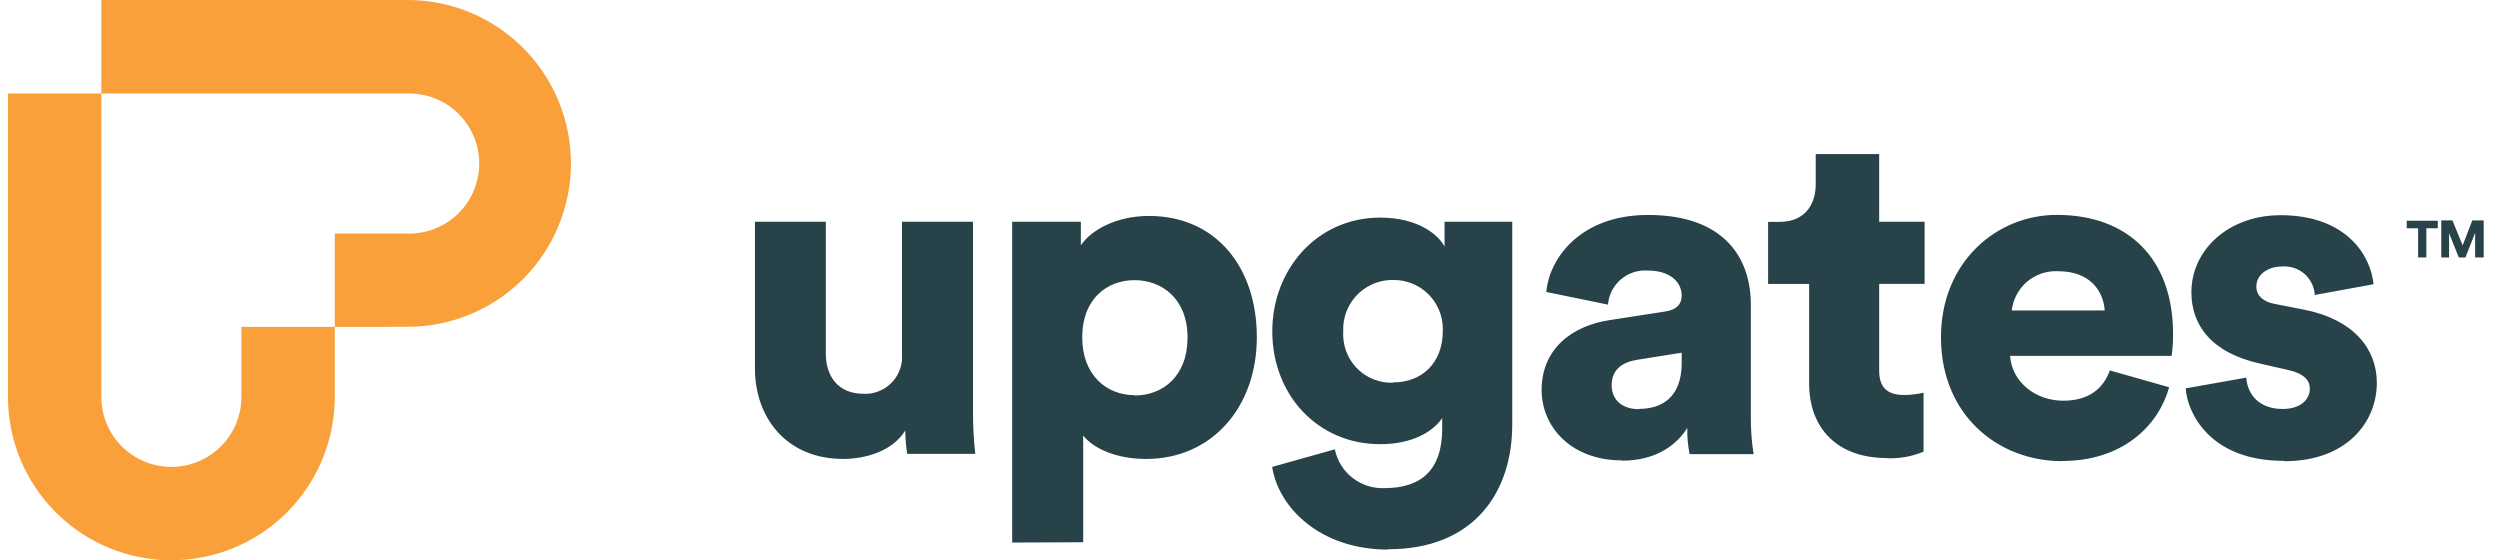
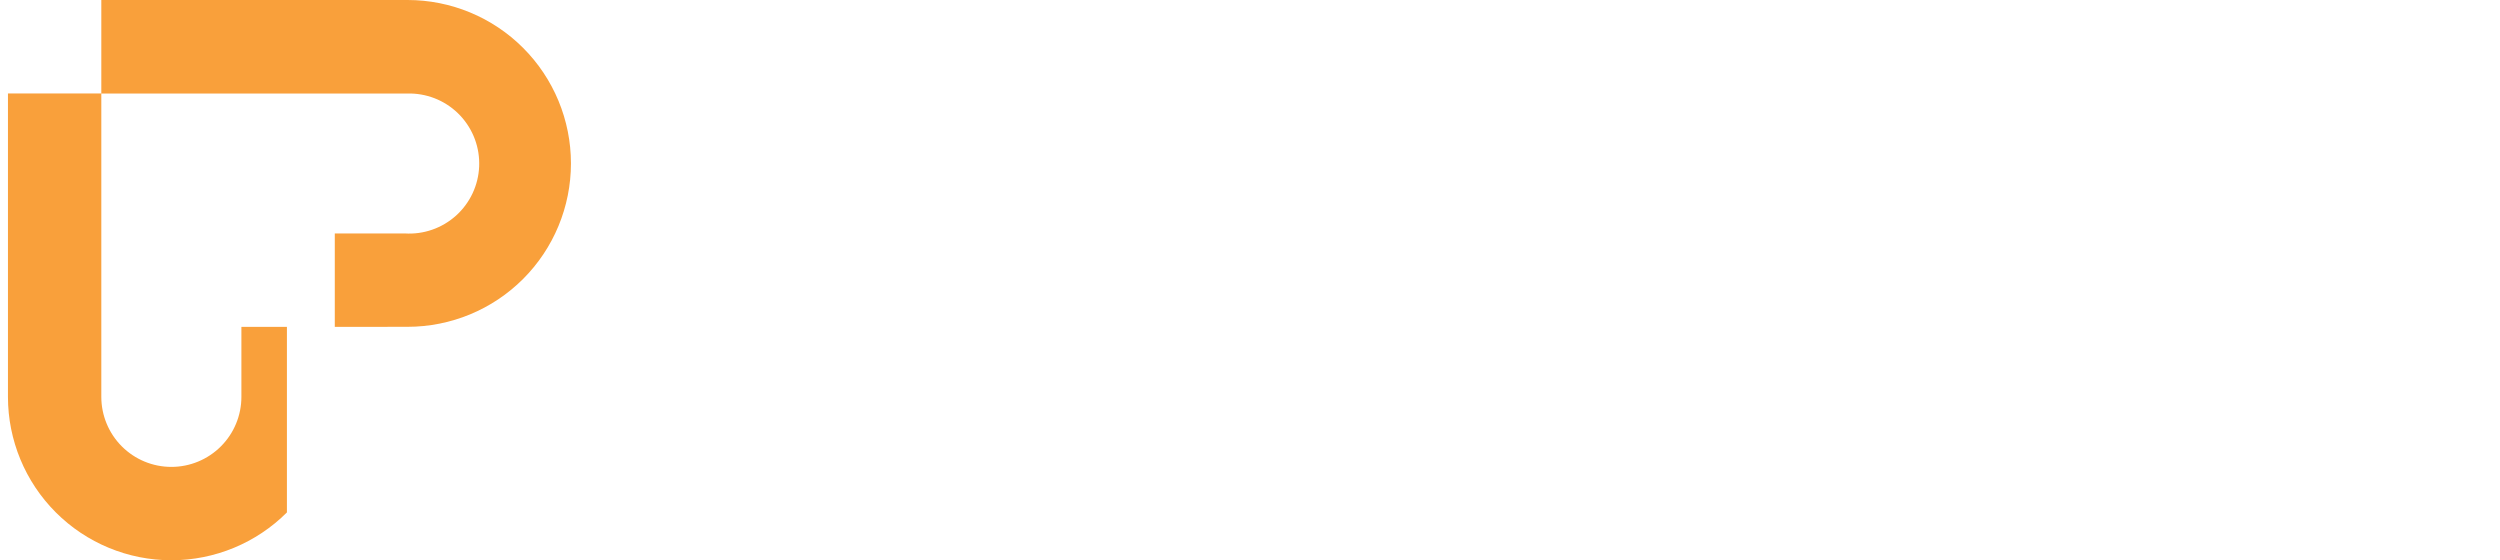
<svg xmlns="http://www.w3.org/2000/svg" width="116" height="26" viewBox="0 0 116 26" fill="none">
  <g clip-path="url(#clip0_3182_10747)">
-     <path fill-rule="evenodd" clip-rule="evenodd" d="M42.004 19.974C41.441 20.905 40.208 21.295 39.123 21.295C36.502 21.295 35.029 19.39 35.029 17.093V10.29H38.318V16.407C38.318 17.448 38.884 18.27 40.054 18.27C40.129 18.275 40.204 18.275 40.279 18.27C40.503 18.252 40.722 18.19 40.923 18.087C41.124 17.985 41.303 17.844 41.449 17.672C41.595 17.5 41.706 17.302 41.775 17.087C41.844 16.872 41.871 16.646 41.852 16.422V10.29H45.148V19.211C45.148 19.829 45.183 20.446 45.254 21.059H42.092C42.039 20.7 42.01 20.337 42.004 19.974ZM50.26 20.213V25.16L46.965 25.174V10.29H50.151V11.387C50.605 10.691 51.775 10.02 53.314 10.02C56.434 10.02 58.317 12.416 58.317 15.642C58.317 18.934 56.195 21.295 53.184 21.295C51.796 21.295 50.756 20.82 50.26 20.213ZM50.215 15.649C50.215 17.426 51.364 18.336 52.642 18.336V18.351C53.953 18.351 55.102 17.458 55.102 15.663C55.102 13.867 53.922 12.999 52.642 12.999C51.364 12.999 50.215 13.871 50.215 15.649ZM70.168 19.7C70.168 22.799 68.436 25.486 64.406 25.486L64.399 25.5C61.3 25.5 59.329 23.593 59.027 21.664L61.936 20.849C62.044 21.376 62.337 21.848 62.762 22.178C63.187 22.508 63.717 22.674 64.255 22.648C65.899 22.648 66.918 21.846 66.918 19.896V19.398C66.528 19.981 65.597 20.61 64.037 20.61C61.177 20.61 59.034 18.358 59.034 15.367C59.034 12.522 61.093 10.097 64.037 10.097C65.79 10.097 66.725 10.877 67.027 11.439V10.29H70.168V19.7ZM63.787 17.621C64.062 17.722 64.355 17.768 64.648 17.757V17.743C65.987 17.743 66.939 16.833 66.946 15.374V15.227C66.942 14.929 66.879 14.636 66.761 14.362C66.644 14.089 66.473 13.841 66.26 13.634C66.047 13.426 65.794 13.263 65.518 13.153C65.241 13.043 64.946 12.988 64.648 12.992H64.508C64.208 13.005 63.914 13.078 63.642 13.204C63.37 13.331 63.126 13.51 62.923 13.732C62.721 13.953 62.564 14.212 62.461 14.494C62.358 14.775 62.313 15.075 62.326 15.374C62.321 15.454 62.321 15.534 62.326 15.614C62.337 15.907 62.407 16.195 62.53 16.461C62.653 16.727 62.827 16.967 63.043 17.166C63.259 17.365 63.511 17.52 63.787 17.621ZM78.291 19.858C77.719 20.768 76.689 21.376 75.259 21.376V21.362C72.898 21.362 71.531 19.802 71.531 18.098C71.531 16.19 72.94 15.107 74.718 14.848L77.251 14.457C77.838 14.37 78.031 14.071 78.031 13.72C78.031 13.094 77.504 12.553 76.45 12.553C75.997 12.522 75.55 12.671 75.206 12.966C74.861 13.262 74.647 13.682 74.609 14.134L71.749 13.547C71.879 12.009 73.309 9.974 76.471 9.974C79.96 9.974 81.239 11.924 81.239 14.134V19.405C81.237 19.963 81.28 20.522 81.369 21.073H78.4C78.317 20.674 78.28 20.266 78.291 19.858ZM74.781 17.88C74.781 18.445 75.15 18.986 76.06 18.986V18.972C77.033 18.972 78.031 18.502 78.031 16.84V16.365L75.997 16.689C75.301 16.797 74.781 17.121 74.781 17.88ZM89.253 20.957C88.712 21.184 88.128 21.287 87.542 21.26V21.253C85.311 21.253 83.944 19.932 83.944 17.788V13.175H82.04V10.294H82.581C83.709 10.294 84.25 9.532 84.25 8.537V7.149H87.194V10.29H89.302V13.172H87.194V17.202C87.194 18.09 87.683 18.329 88.385 18.329C88.678 18.323 88.969 18.287 89.253 18.221V20.957ZM100.648 17.968C100.128 19.83 98.417 21.39 95.687 21.39L95.683 21.397C92.718 21.397 90.061 19.274 90.061 15.645C90.061 12.181 92.623 9.971 95.434 9.971C98.772 9.971 100.83 12.03 100.83 15.494C100.833 15.835 100.81 16.175 100.764 16.513H93.269C93.347 17.725 94.453 18.593 95.729 18.593C96.923 18.593 97.594 18.031 97.897 17.188L100.648 17.968ZM93.347 14.405H97.658C97.602 13.579 97.053 12.585 95.493 12.585C94.971 12.557 94.458 12.73 94.059 13.069C93.66 13.407 93.405 13.885 93.347 14.405ZM110.285 17.76C110.285 19.601 108.876 21.4 105.995 21.4L105.957 21.383C102.573 21.383 101.494 19.194 101.417 18.02L104.228 17.521C104.274 18.273 104.794 18.976 105.918 18.976C106.765 18.976 107.176 18.519 107.176 18.041C107.176 17.651 106.923 17.328 106.122 17.156L104.885 16.875C102.591 16.369 101.681 15.076 101.681 13.558C101.681 11.587 103.413 9.985 105.82 9.985C108.936 9.985 110.022 11.935 110.131 13.189L107.401 13.688V13.632C107.383 13.448 107.329 13.269 107.243 13.106C107.156 12.943 107.038 12.799 106.895 12.681C106.753 12.563 106.588 12.475 106.411 12.421C106.235 12.368 106.049 12.349 105.865 12.367C105.236 12.367 104.695 12.736 104.695 13.298C104.695 13.748 105.064 14.015 105.538 14.099L106.968 14.38C109.2 14.837 110.285 16.179 110.285 17.76ZM112.583 10.593V11.945H112.2V10.593H111.673V10.241H113.114V10.593H112.583ZM113.637 10.821V11.945H113.275V10.227H113.795L114.266 11.387L114.716 10.227H115.243V11.945H114.846V10.807L114.396 11.945H114.087L113.637 10.821Z" fill="#274249" />
-     <path fill-rule="evenodd" clip-rule="evenodd" d="M15.534 10.832V15.168L18.91 15.164C20.921 15.164 22.849 14.366 24.271 12.944C25.693 11.522 26.492 9.593 26.492 7.582C26.492 5.571 25.693 3.643 24.271 2.221C22.849 0.799 20.921 0 18.91 0H4.701V4.339H19.054C19.486 4.348 19.913 4.444 20.308 4.619C20.703 4.795 21.059 5.048 21.355 5.363C21.651 5.679 21.881 6.05 22.032 6.455C22.183 6.86 22.251 7.292 22.233 7.724C22.215 8.156 22.111 8.58 21.927 8.971C21.743 9.363 21.483 9.713 21.162 10.003C20.84 10.292 20.465 10.515 20.056 10.657C19.648 10.8 19.215 10.859 18.784 10.832H15.534ZM15.534 15.168H11.201V18.414C11.201 19.276 10.859 20.103 10.249 20.712C9.64 21.322 8.813 21.664 7.951 21.664C7.089 21.664 6.263 21.322 5.653 20.712C5.044 20.103 4.701 19.276 4.701 18.414V4.336H0.369V18.414C0.369 20.425 1.168 22.354 2.59 23.776C4.012 25.198 5.94 25.996 7.951 25.996C9.962 25.996 11.891 25.198 13.313 23.776C14.735 22.354 15.534 20.425 15.534 18.414V15.168Z" fill="#F9A03B" />
+     <path fill-rule="evenodd" clip-rule="evenodd" d="M15.534 10.832V15.168L18.91 15.164C20.921 15.164 22.849 14.366 24.271 12.944C25.693 11.522 26.492 9.593 26.492 7.582C26.492 5.571 25.693 3.643 24.271 2.221C22.849 0.799 20.921 0 18.91 0H4.701V4.339H19.054C19.486 4.348 19.913 4.444 20.308 4.619C20.703 4.795 21.059 5.048 21.355 5.363C21.651 5.679 21.881 6.05 22.032 6.455C22.183 6.86 22.251 7.292 22.233 7.724C22.215 8.156 22.111 8.58 21.927 8.971C21.743 9.363 21.483 9.713 21.162 10.003C20.84 10.292 20.465 10.515 20.056 10.657C19.648 10.8 19.215 10.859 18.784 10.832H15.534ZM15.534 15.168H11.201V18.414C11.201 19.276 10.859 20.103 10.249 20.712C9.64 21.322 8.813 21.664 7.951 21.664C7.089 21.664 6.263 21.322 5.653 20.712C5.044 20.103 4.701 19.276 4.701 18.414V4.336H0.369V18.414C0.369 20.425 1.168 22.354 2.59 23.776C4.012 25.198 5.94 25.996 7.951 25.996C9.962 25.996 11.891 25.198 13.313 23.776V15.168Z" fill="#F9A03B" />
  </g>
  <defs>
    <clipPath id="clip0_3182_10747">
      <rect width="115.595" height="26" fill="white" />
    </clipPath>
  </defs>
</svg>